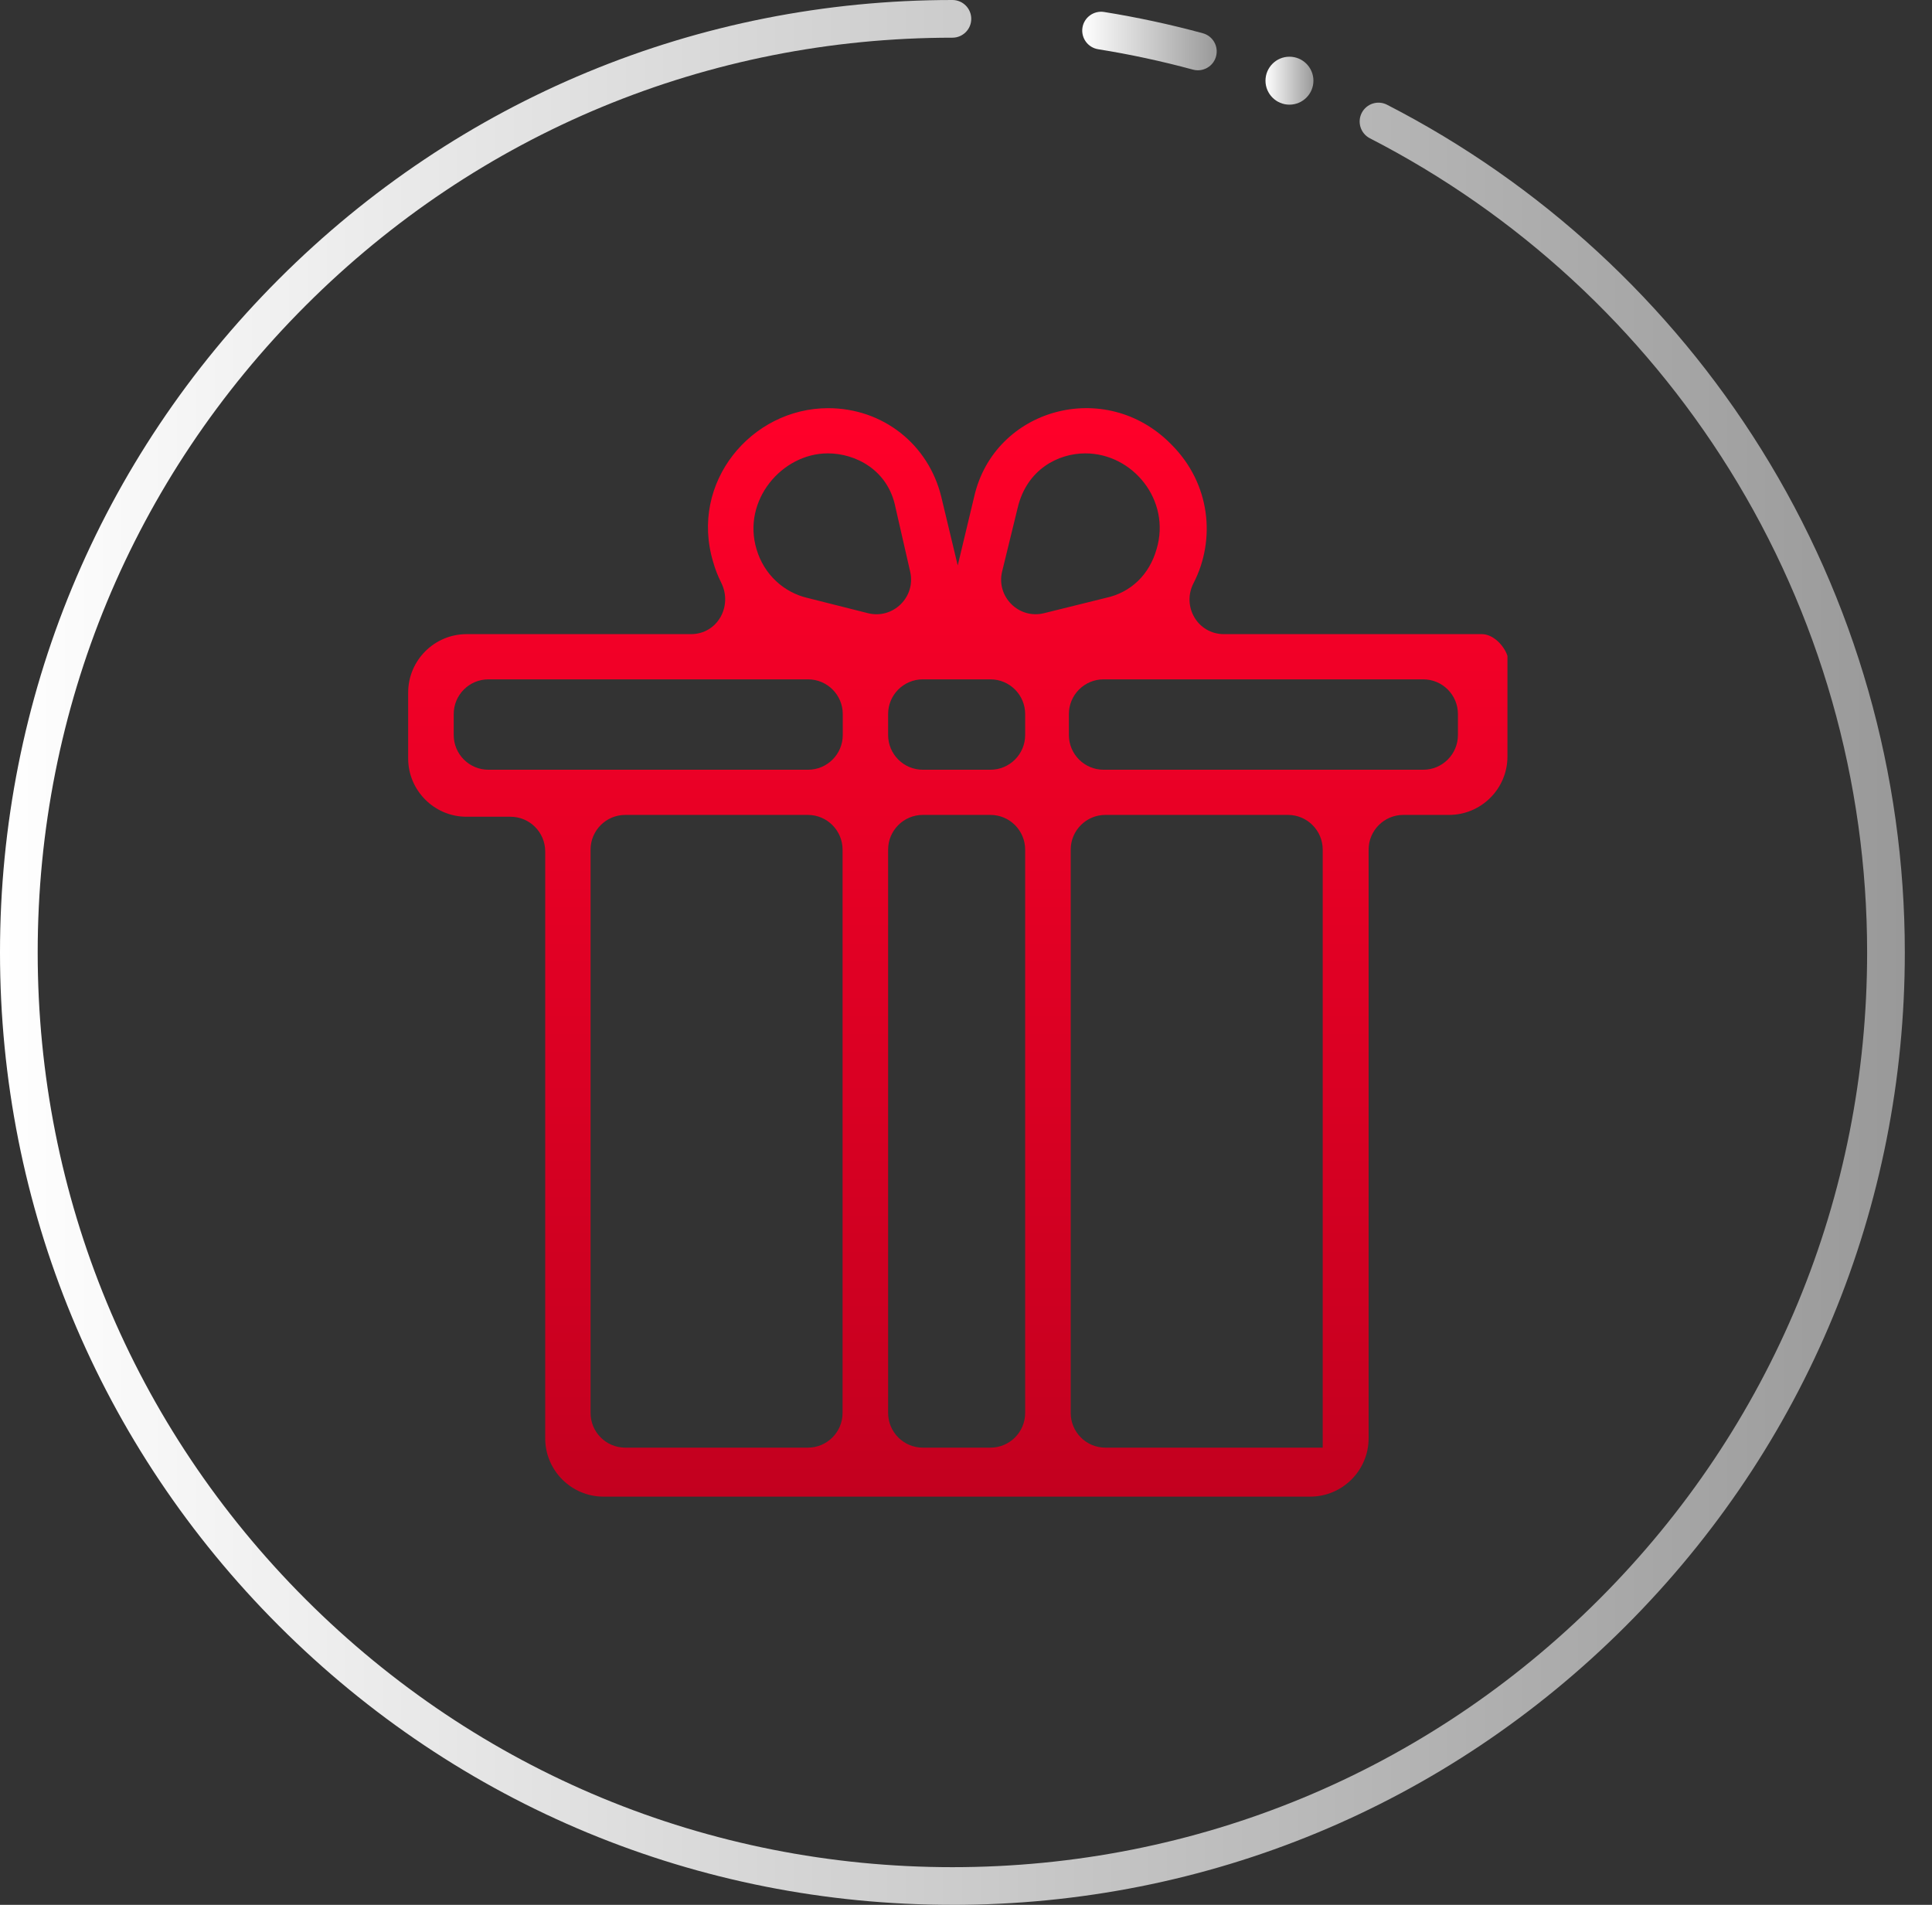
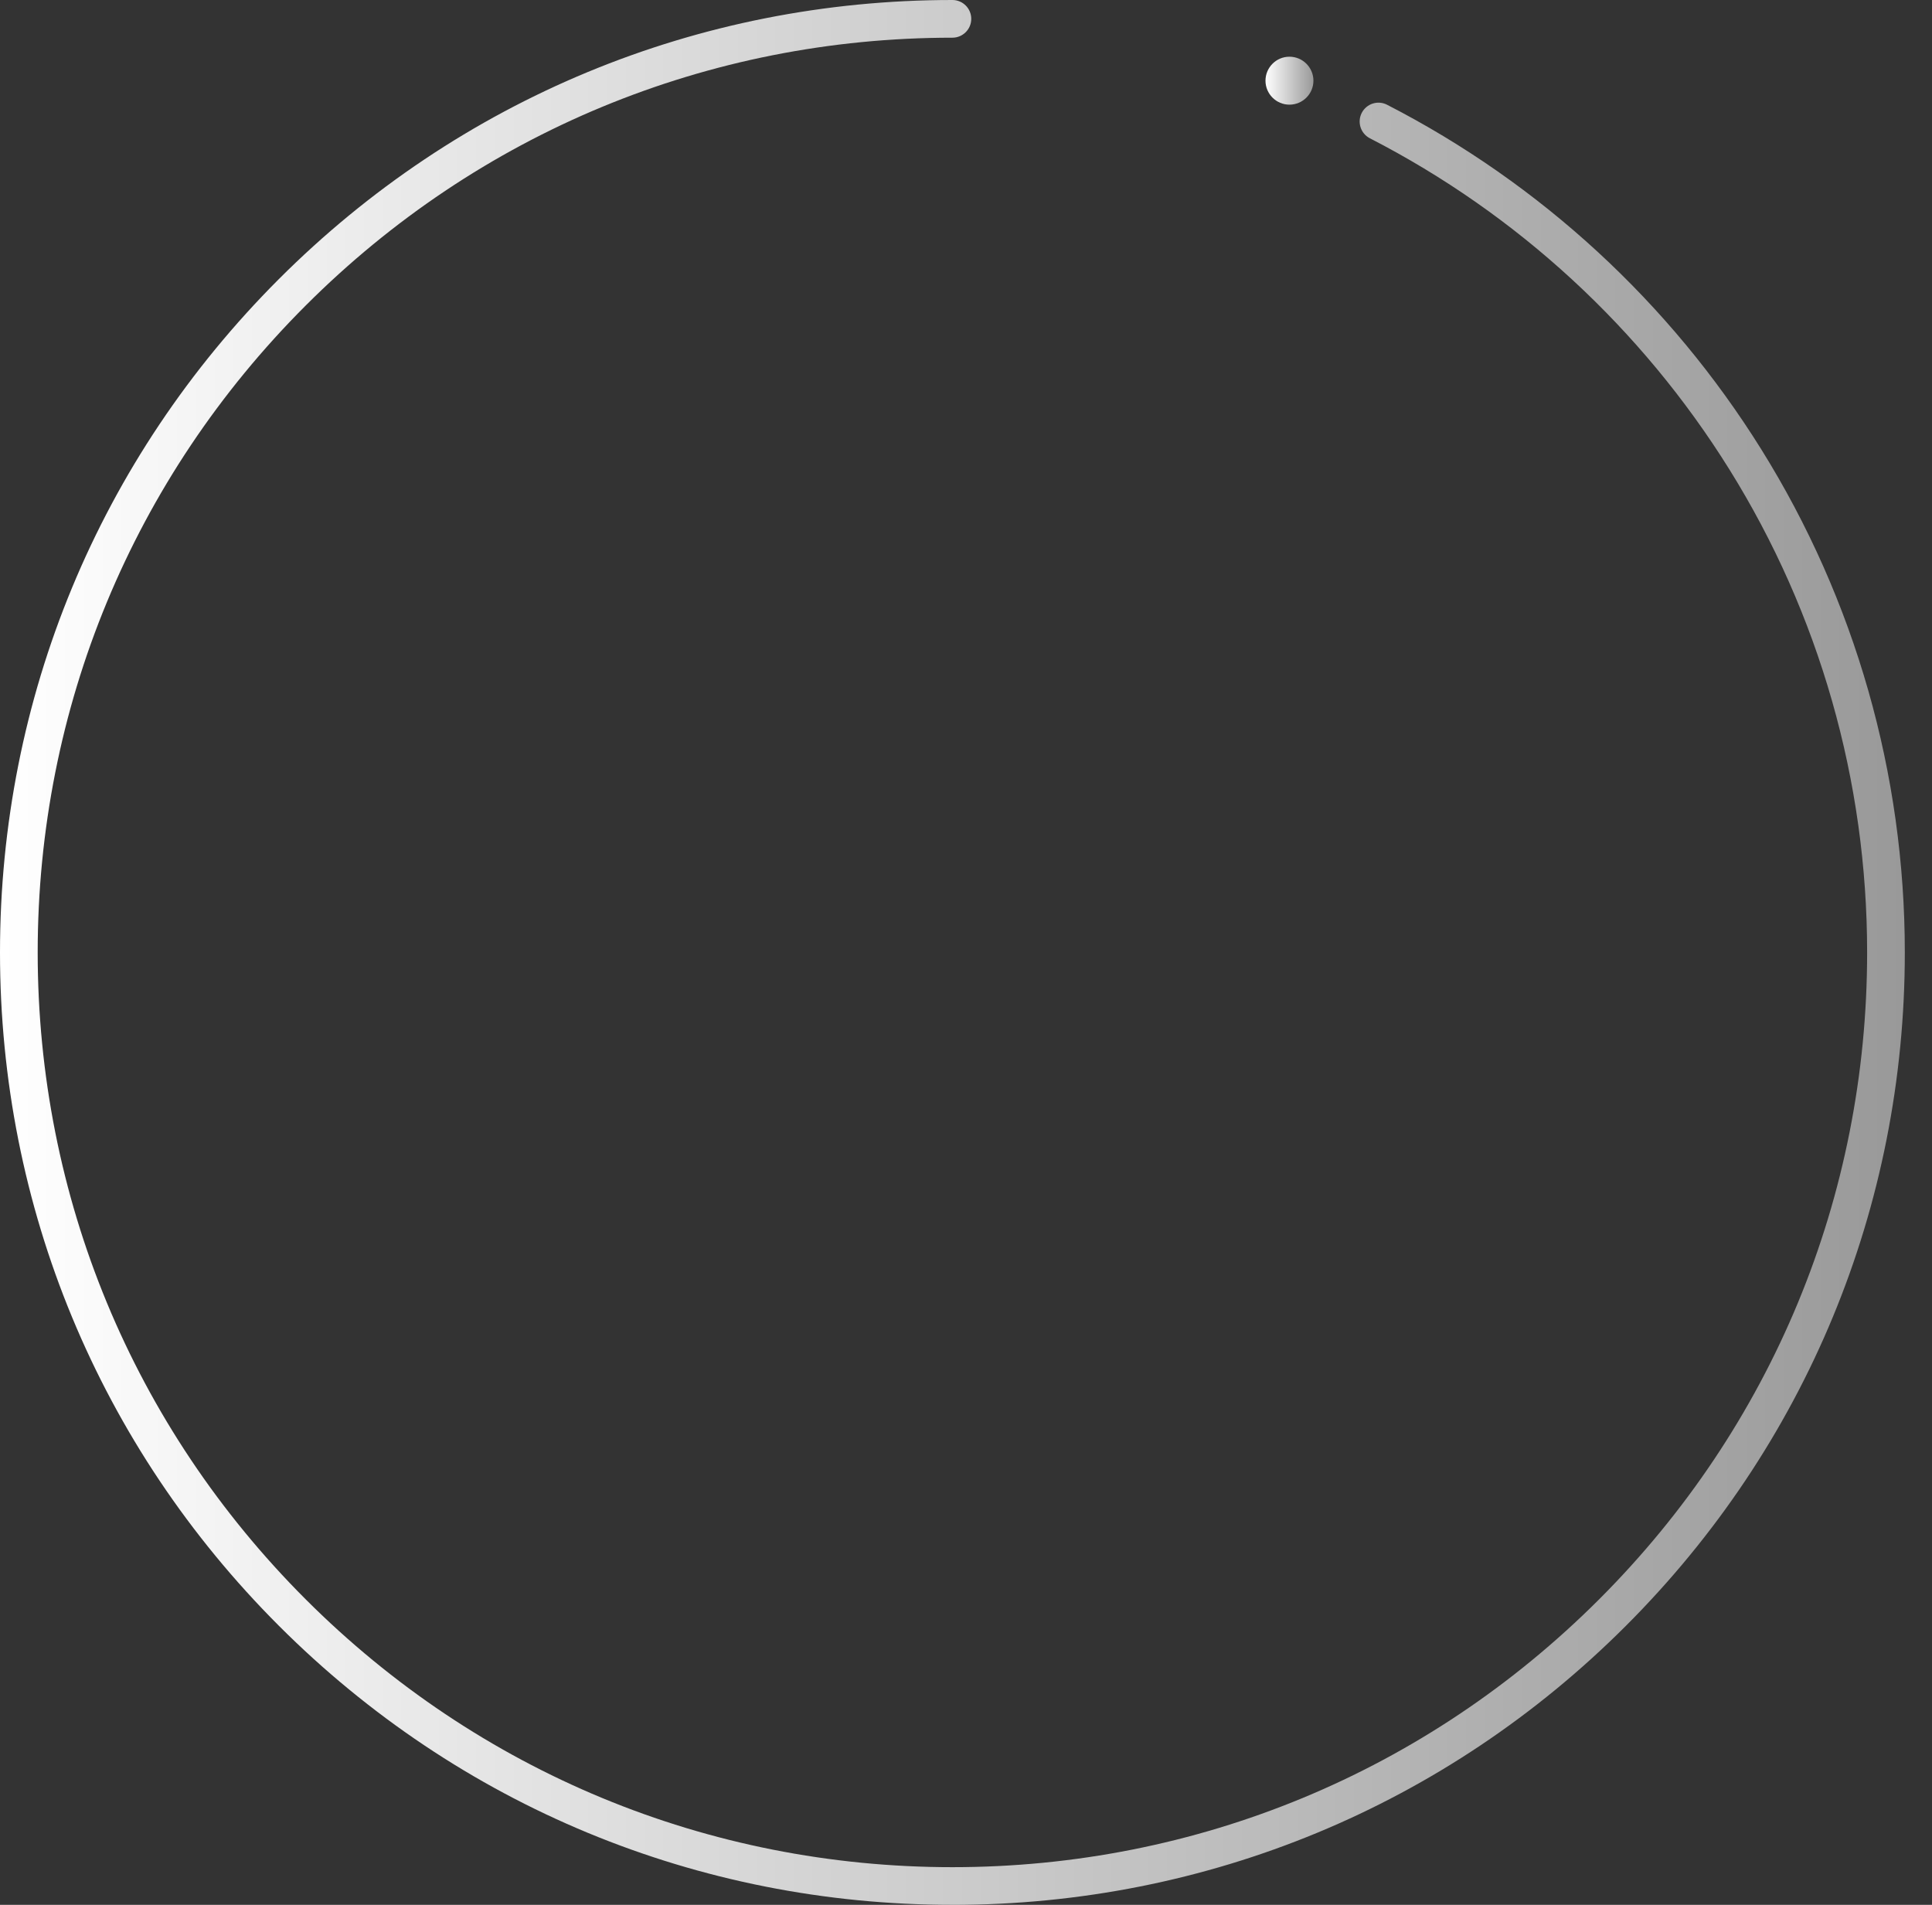
<svg xmlns="http://www.w3.org/2000/svg" width="71" height="70" viewBox="0 0 71 70" fill="none">
  <rect x="0" y="0" width="71" height="70" fill="#333333" stroke="none" />
  <g clip-path="url(#clip0_45_841)">
-     <path d="M54.448 23.304H44.981C44.011 23.304 43.42 22.281 43.865 21.424C44.676 19.849 44.503 17.783 43.041 16.328C40.63 13.87 36.538 15 35.8 18.255L35.196 20.779L34.591 18.255C34.12 16.328 32.445 15 30.433 15C27.616 15 25.33 17.724 26.207 20.647C26.28 20.912 26.38 21.165 26.5 21.404C26.938 22.274 26.367 23.304 25.39 23.304H17.146C15.963 23.304 15 24.267 15 25.45V27.875C15 29.05 15.963 30.014 17.139 30.014H18.76C19.464 30.014 20.036 30.585 20.036 31.289V52.86C20.036 54.036 20.999 54.999 22.175 54.999H48.15C49.333 54.999 50.296 54.036 50.296 52.854V31.223C50.296 30.519 50.867 29.947 51.572 29.947H53.252C54.435 29.947 55.398 28.984 55.398 27.802V24.101C55.265 23.703 54.86 23.304 54.462 23.304H54.448ZM36.398 28.287H33.914C33.209 28.287 32.638 27.715 32.638 27.011V26.24C32.638 25.536 33.209 24.965 33.914 24.965H36.398C37.102 24.965 37.674 25.536 37.674 26.24V27.011C37.674 27.715 37.102 28.287 36.398 28.287ZM37.401 18.654C37.733 17.259 38.876 16.661 39.886 16.661C41.633 16.661 43.041 18.388 42.503 20.182C42.238 21.112 41.567 21.776 40.623 21.975L38.371 22.533C37.441 22.766 36.597 21.922 36.83 20.992L37.401 18.654ZM30.426 16.661C31.429 16.661 32.638 17.259 32.91 18.654L33.449 21.012C33.661 21.942 32.817 22.766 31.894 22.533L29.682 21.975C28.811 21.776 28.074 21.112 27.802 20.182C27.264 18.388 28.738 16.661 30.419 16.661H30.426ZM17.95 24.965H29.695C30.399 24.965 30.971 25.536 30.971 26.24V27.011C30.971 27.715 30.399 28.287 29.695 28.287H17.95C17.245 28.287 16.674 27.715 16.674 27.011V26.24C16.674 25.536 17.245 24.965 17.95 24.965ZM22.979 29.947H29.688C30.393 29.947 30.964 30.519 30.964 31.223V51.923C30.964 52.628 30.393 53.199 29.688 53.199H22.979C22.274 53.199 21.703 52.628 21.703 51.923V31.223C21.703 30.519 22.274 29.947 22.979 29.947ZM32.638 51.923V31.223C32.638 30.519 33.209 29.947 33.914 29.947H36.398C37.102 29.947 37.674 30.519 37.674 31.223V51.923C37.674 52.628 37.102 53.199 36.398 53.199H33.914C33.209 53.199 32.638 52.628 32.638 51.923ZM48.542 53.199H40.623C39.919 53.199 39.348 52.628 39.348 51.923V31.223C39.348 30.519 39.919 29.947 40.623 29.947H47.333C48.037 29.947 48.609 30.519 48.609 31.223V53.199H48.542ZM52.302 28.287H40.557C39.853 28.287 39.281 27.715 39.281 27.011V26.24C39.281 25.536 39.853 24.965 40.557 24.965H52.302C53.007 24.965 53.578 25.536 53.578 26.24V27.011C53.578 27.715 53.007 28.287 52.302 28.287Z" fill="url(#paint0_linear_45_841)" />
-     <path d="M44.02 2.583C43.96 2.583 43.898 2.575 43.838 2.558C42.696 2.248 41.524 1.996 40.355 1.809C39.977 1.748 39.721 1.393 39.78 1.015C39.841 0.637 40.196 0.381 40.574 0.44C41.793 0.636 43.013 0.898 44.203 1.222C44.571 1.321 44.79 1.702 44.689 2.072C44.606 2.381 44.326 2.583 44.021 2.583H44.02Z" fill="url(#paint1_linear_45_841)" />
    <path d="M35.001 70C25.652 70 16.863 66.359 10.252 59.748C3.641 53.138 0 44.349 0 35.001C0 25.652 3.641 16.863 10.252 10.252C16.863 3.641 25.652 0 35.001 0C35.383 0 35.693 0.31 35.693 0.693C35.693 1.075 35.383 1.385 35.001 1.385C26.022 1.385 17.58 4.882 11.231 11.231C4.882 17.58 1.385 26.022 1.385 35.001C1.385 43.98 4.882 52.421 11.231 58.77C17.58 65.119 26.022 68.616 35.001 68.616C43.98 68.616 52.421 65.119 58.77 58.77C65.119 52.421 68.616 43.98 68.616 35.001C68.616 28.702 66.864 22.562 63.549 17.243C60.323 12.069 55.757 7.864 50.343 5.082C50.002 4.907 49.869 4.489 50.043 4.149C50.218 3.809 50.635 3.674 50.975 3.85C56.612 6.746 61.367 11.124 64.725 16.511C68.177 22.049 70.001 28.443 70.001 35.001C70.001 44.349 66.36 53.139 59.749 59.749C53.139 66.36 44.349 70.001 35.001 70.001V70Z" fill="url(#paint2_linear_45_841)" />
    <path d="M48.268 2.965C48.268 3.451 47.873 3.846 47.387 3.846C46.901 3.846 46.506 3.451 46.506 2.965C46.506 2.479 46.901 2.084 47.387 2.084C47.873 2.084 48.268 2.479 48.268 2.965Z" fill="url(#paint3_linear_45_841)" />
  </g>
  <defs>
    <linearGradient id="paint0_linear_45_841" x1="35.199" y1="14.999" x2="35.199" y2="54.999" gradientUnits="userSpaceOnUse">
      <stop stop-color="#FF0029" />
      <stop offset="1" stop-color="#C3001F" />
    </linearGradient>
    <linearGradient id="paint1_linear_45_841" x1="39.772" y1="1.507" x2="44.714" y2="1.507" gradientUnits="userSpaceOnUse">
      <stop stop-color="white" />
      <stop offset="1" stop-color="#999999" />
    </linearGradient>
    <linearGradient id="paint2_linear_45_841" x1="0" y1="35.001" x2="70.001" y2="35.001" gradientUnits="userSpaceOnUse">
      <stop stop-color="white" />
      <stop offset="1" stop-color="#999999" />
    </linearGradient>
    <linearGradient id="paint3_linear_45_841" x1="46.506" y1="2.965" x2="48.268" y2="2.965" gradientUnits="userSpaceOnUse">
      <stop stop-color="white" />
      <stop offset="1" stop-color="#999999" />
    </linearGradient>
    <clipPath id="clip0_45_841">
      <rect width="70.698" height="70" fill="white" />
    </clipPath>
  </defs>
</svg>